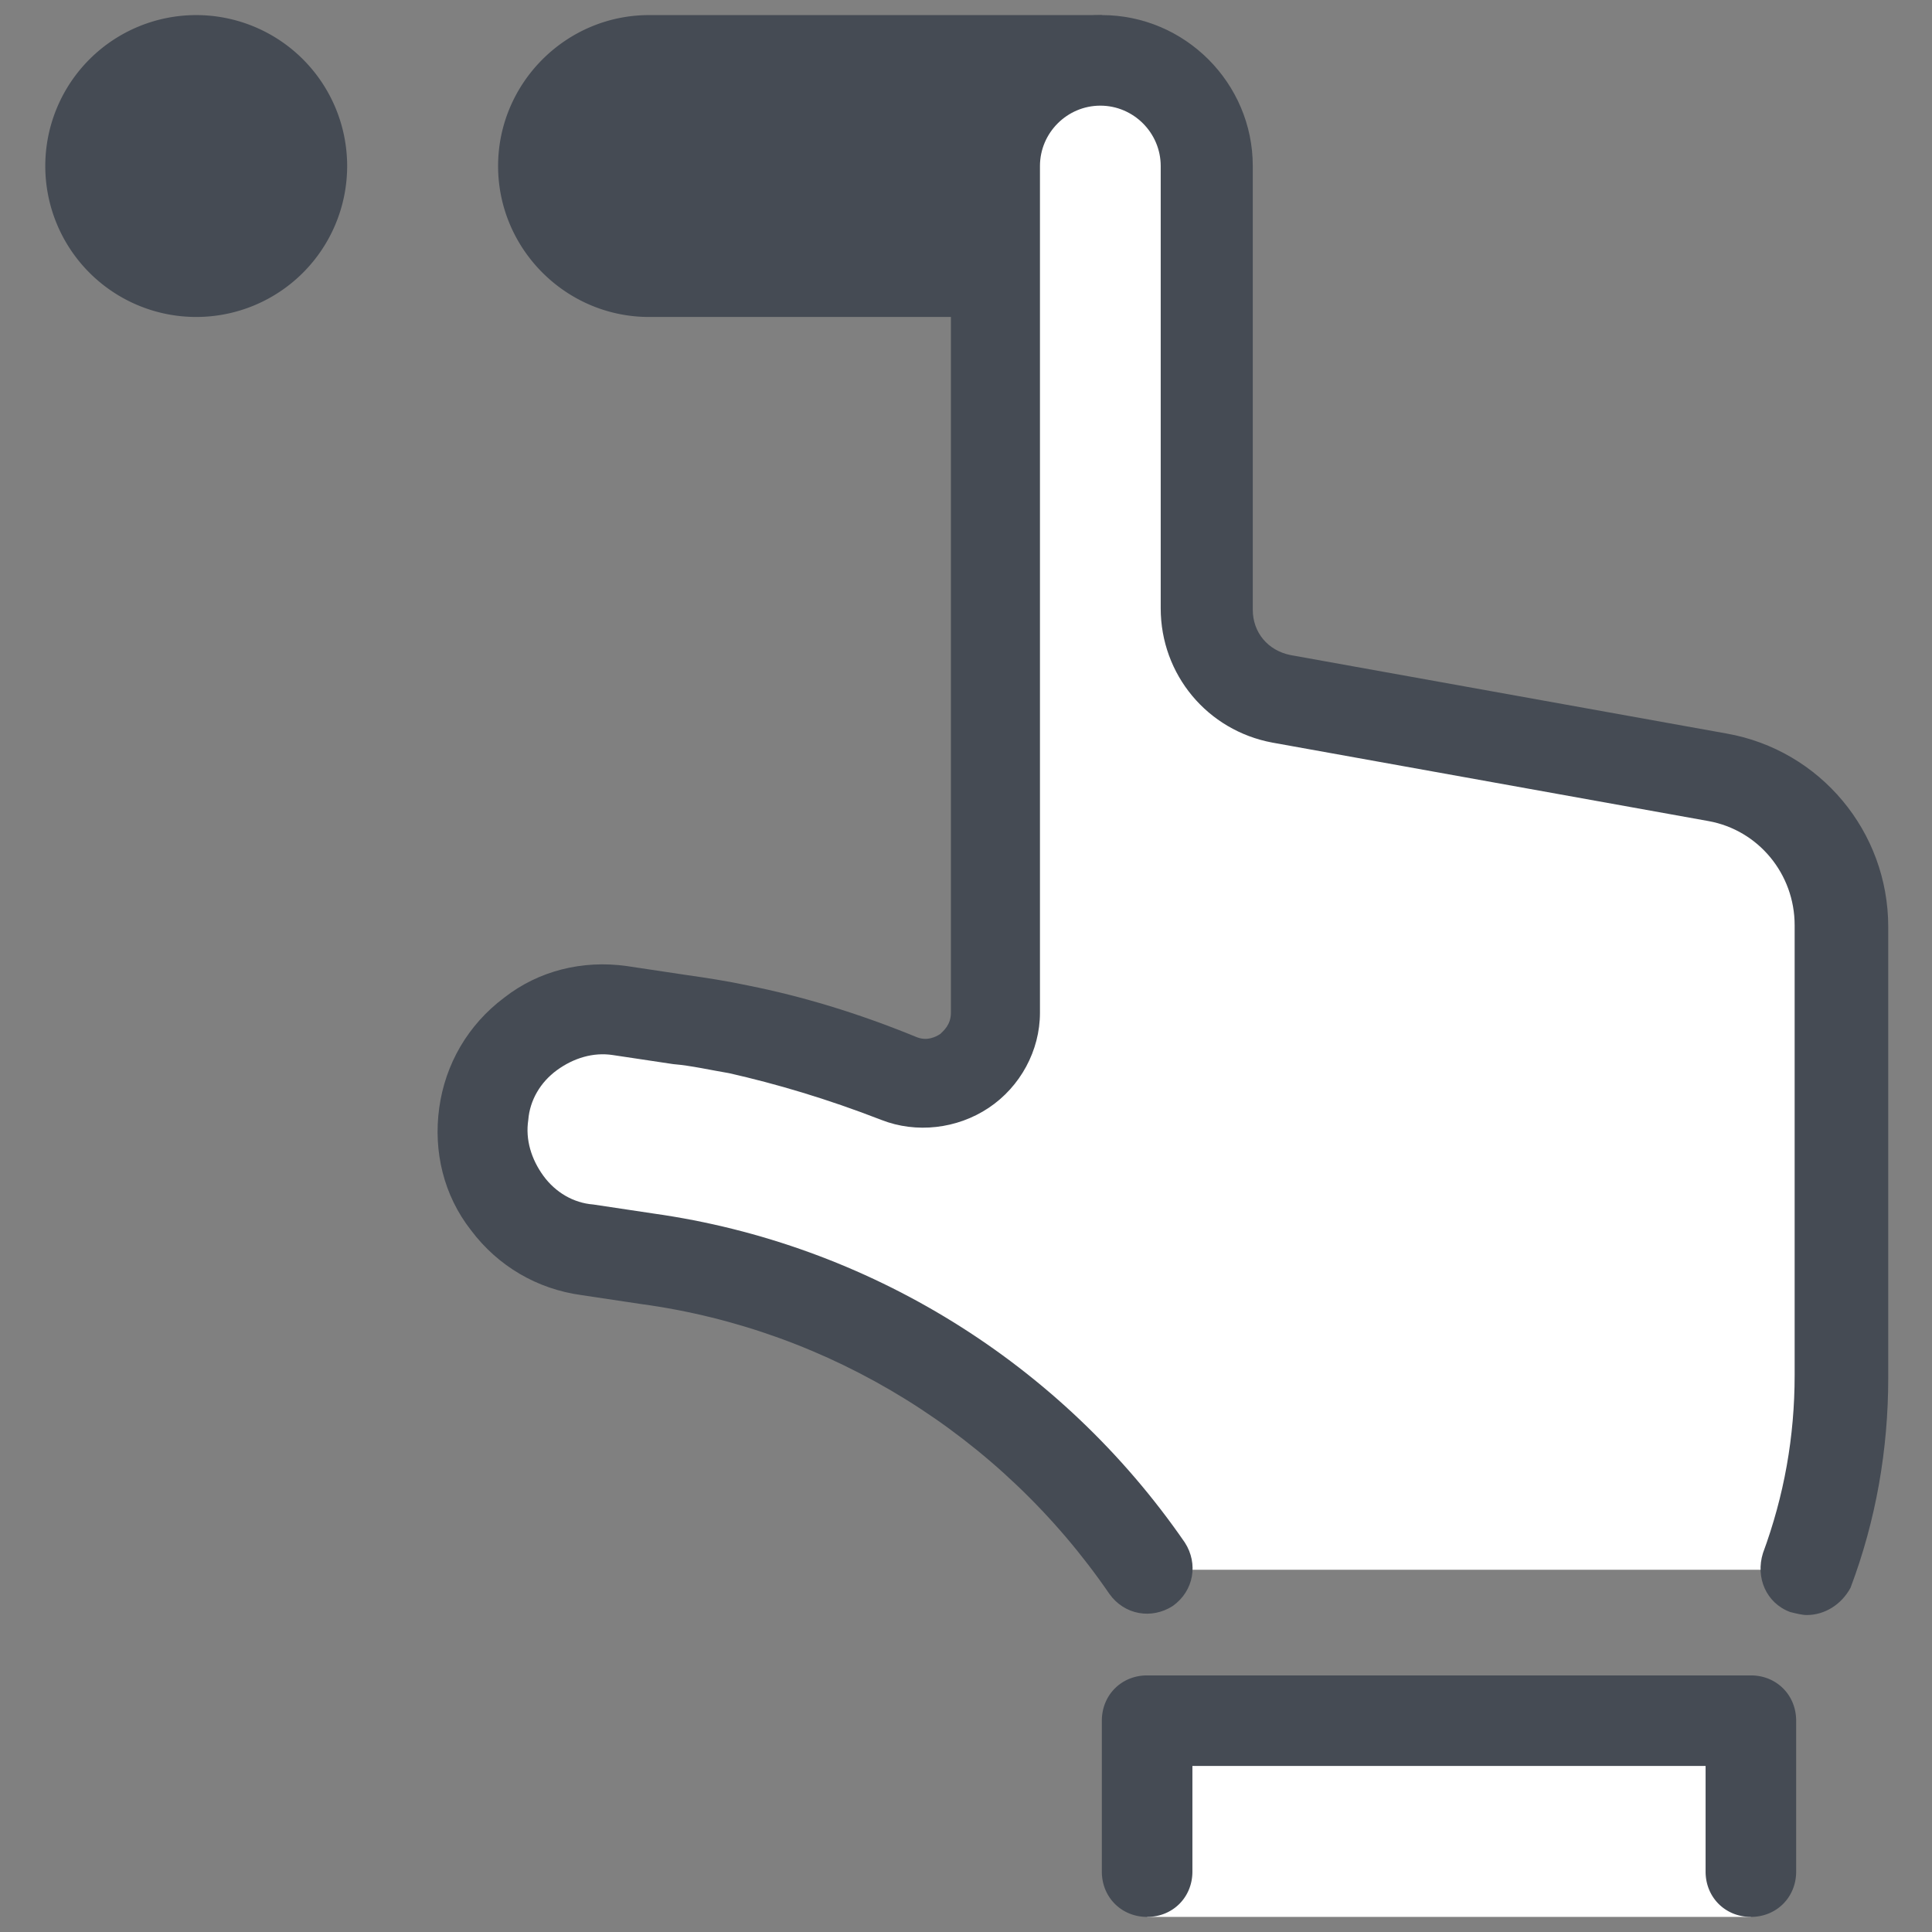
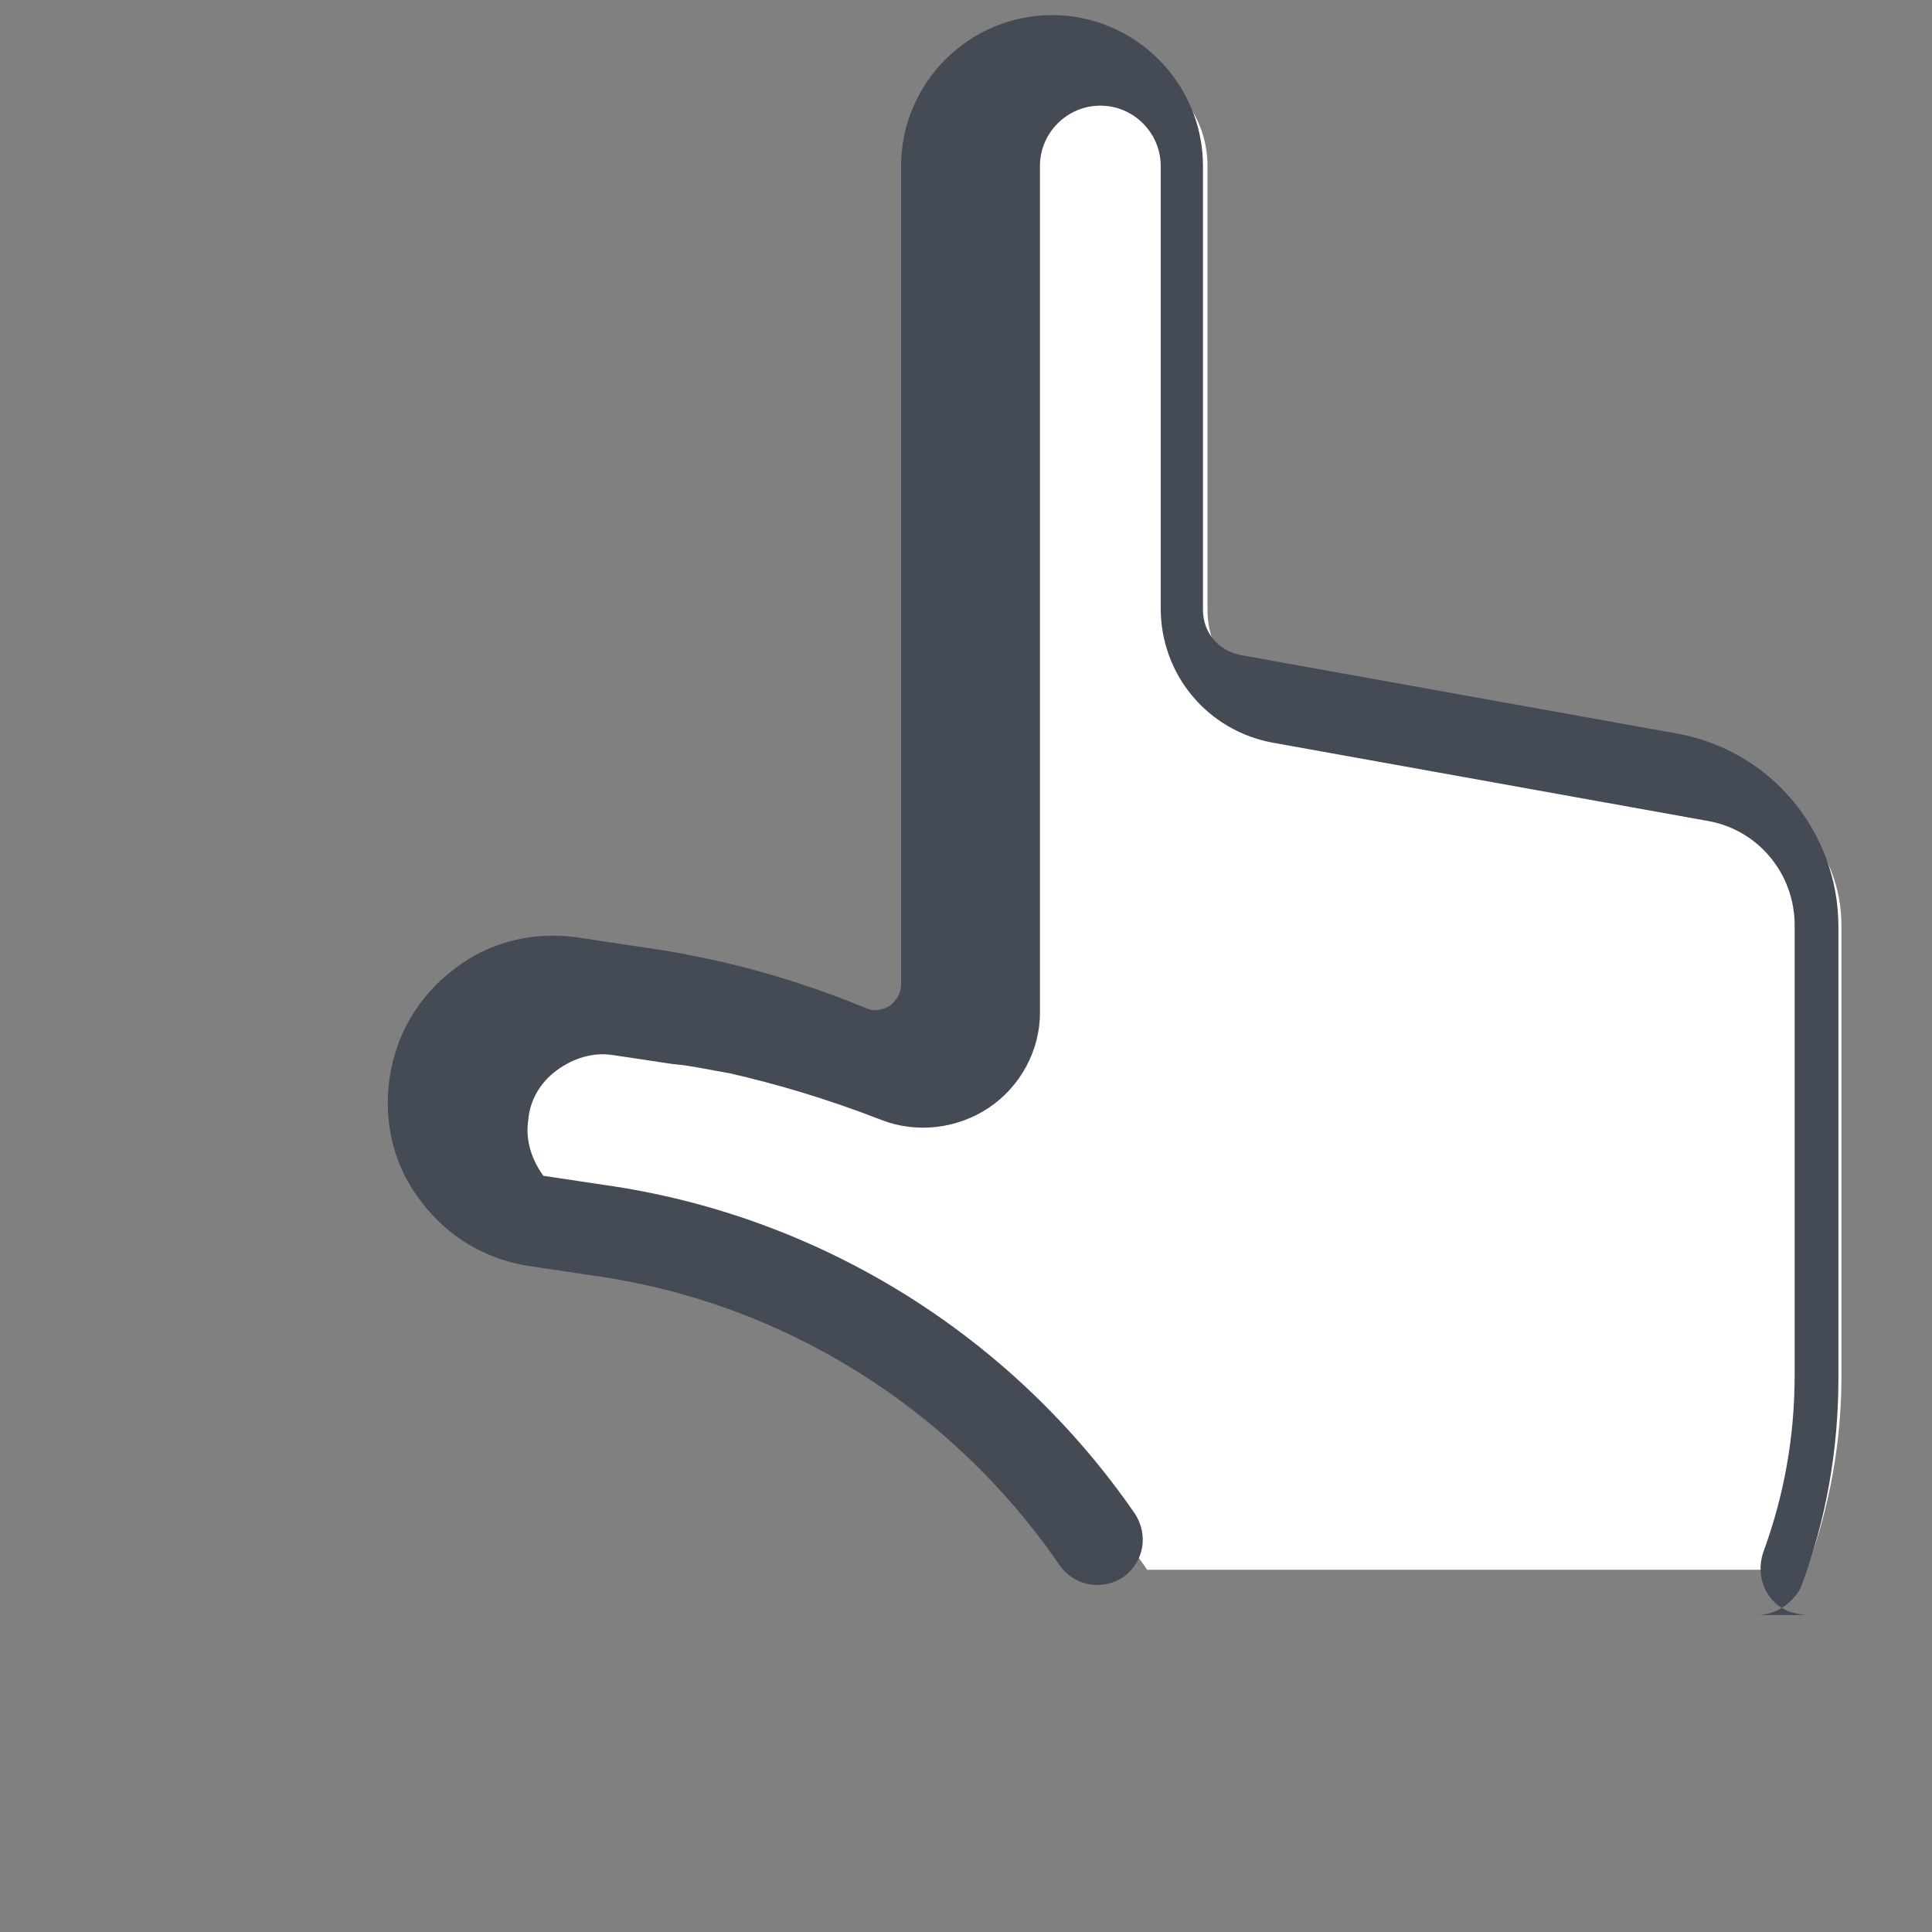
<svg xmlns="http://www.w3.org/2000/svg" viewBox="0 0 128 128" width="64" height="64">
  <rect x="0" y="0" width="128" height="128" fill="#808080" stroke="none" />
-   <path fill="#fff" d="M76 114h40v13H76z" />
-   <path fill="#454b54" d="M13 1a10 10 0 1 0 0 20 10 10 0 1 0 0-20zm30 0c-5.5 0-10 4.5-10 10s4.5 10 10 10h30V1H43zM116 127c-1.7 0-3-1.3-3-3v-7H79v7c0 1.7-1.3 3-3 3s-3-1.3-3-3v-10c0-1.7 1.3-3 3-3h40c1.7 0 3 1.3 3 3v10c0 1.7-1.3 3-3 3z" />
  <path fill="#fff" d="M119.7 104c1.5-4.1 2.3-8.4 2.3-12.8V61.3c0-4.8-3.5-9-8.2-9.8l-28.9-5.2c-2.9-.5-4.9-3-4.9-5.9V11c0-3.9-3.1-7-7-7s-7 3.1-7 7v56.1c0 3.3-3.3 5.6-6.4 4.4-3.5-1.4-7-2.5-10.6-3.2-1.3-.3-2.6-.5-3.9-.7l-4-.6c-4.4-.6-8.4 2.5-9 6.8-.6 4.4 2.5 8.4 6.8 9l4 .6C56.4 85.3 68.4 92.8 76 104" />
-   <path fill="#454b54" d="M119.7 107c-.3 0-.7-.1-1.1-.2-1.6-.6-2.3-2.3-1.8-3.9 1.4-3.8 2.1-7.7 2.1-11.8V61.3c0-3.4-2.4-6.3-5.7-6.9l-28.9-5.2c-4.3-.8-7.4-4.5-7.4-8.9V11c0-2.2-1.8-4-4-4s-4 1.8-4 4v56.1c0 2.5-1.3 4.9-3.4 6.3-2.1 1.4-4.8 1.7-7.1.8-3.6-1.4-7-2.4-10.1-3.1-1.2-.2-2.5-.5-3.7-.6l-4-.6c-1.3-.2-2.6.2-3.7 1s-1.8 2-1.9 3.3c-.2 1.3.2 2.6 1 3.7s2 1.8 3.3 1.9l4 .6c14.2 2 27 9.9 35.2 21.8.9 1.4.6 3.2-.8 4.2-1.4.9-3.2.6-4.2-.8-7.2-10.5-18.5-17.5-31-19.2l-4-.6c-2.9-.4-5.5-1.9-7.3-4.3-1.8-2.3-2.5-5.2-2.1-8.1.4-2.9 1.9-5.5 4.3-7.3 2.3-1.8 5.2-2.5 8.1-2.1l4 .6c1.4.2 2.7.4 4.1.7 3.5.7 7.2 1.8 11.1 3.4.7.3 1.3 0 1.6-.2.2-.2.7-.6.7-1.4V11c0-5.5 4.5-10 10-10s10 4.5 10 10v29.4c0 1.5 1 2.7 2.5 3l28.9 5.2c6.2 1.1 10.7 6.5 10.7 12.8v29.9c0 4.7-.8 9.4-2.5 13.9-.6 1.1-1.7 1.8-2.9 1.8z" />
+   <path fill="#454b54" d="M119.7 107c-.3 0-.7-.1-1.1-.2-1.6-.6-2.3-2.3-1.8-3.9 1.4-3.8 2.1-7.7 2.1-11.8V61.3c0-3.4-2.4-6.3-5.7-6.9l-28.9-5.2c-4.3-.8-7.4-4.5-7.4-8.9V11c0-2.2-1.8-4-4-4s-4 1.8-4 4v56.1c0 2.5-1.3 4.9-3.4 6.3-2.1 1.4-4.8 1.7-7.1.8-3.6-1.4-7-2.4-10.1-3.1-1.2-.2-2.5-.5-3.7-.6l-4-.6c-1.3-.2-2.6.2-3.7 1s-1.8 2-1.9 3.3c-.2 1.3.2 2.6 1 3.7l4 .6c14.2 2 27 9.9 35.2 21.8.9 1.4.6 3.2-.8 4.2-1.4.9-3.2.6-4.2-.8-7.2-10.5-18.5-17.5-31-19.2l-4-.6c-2.9-.4-5.5-1.9-7.3-4.3-1.8-2.3-2.5-5.2-2.1-8.1.4-2.9 1.9-5.5 4.3-7.3 2.3-1.8 5.2-2.5 8.1-2.1l4 .6c1.4.2 2.7.4 4.1.7 3.5.7 7.2 1.8 11.1 3.4.7.3 1.3 0 1.6-.2.2-.2.7-.6.7-1.4V11c0-5.5 4.5-10 10-10s10 4.5 10 10v29.4c0 1.5 1 2.7 2.5 3l28.9 5.2c6.2 1.1 10.7 6.5 10.7 12.8v29.9c0 4.7-.8 9.4-2.5 13.9-.6 1.1-1.7 1.8-2.9 1.8z" />
</svg>